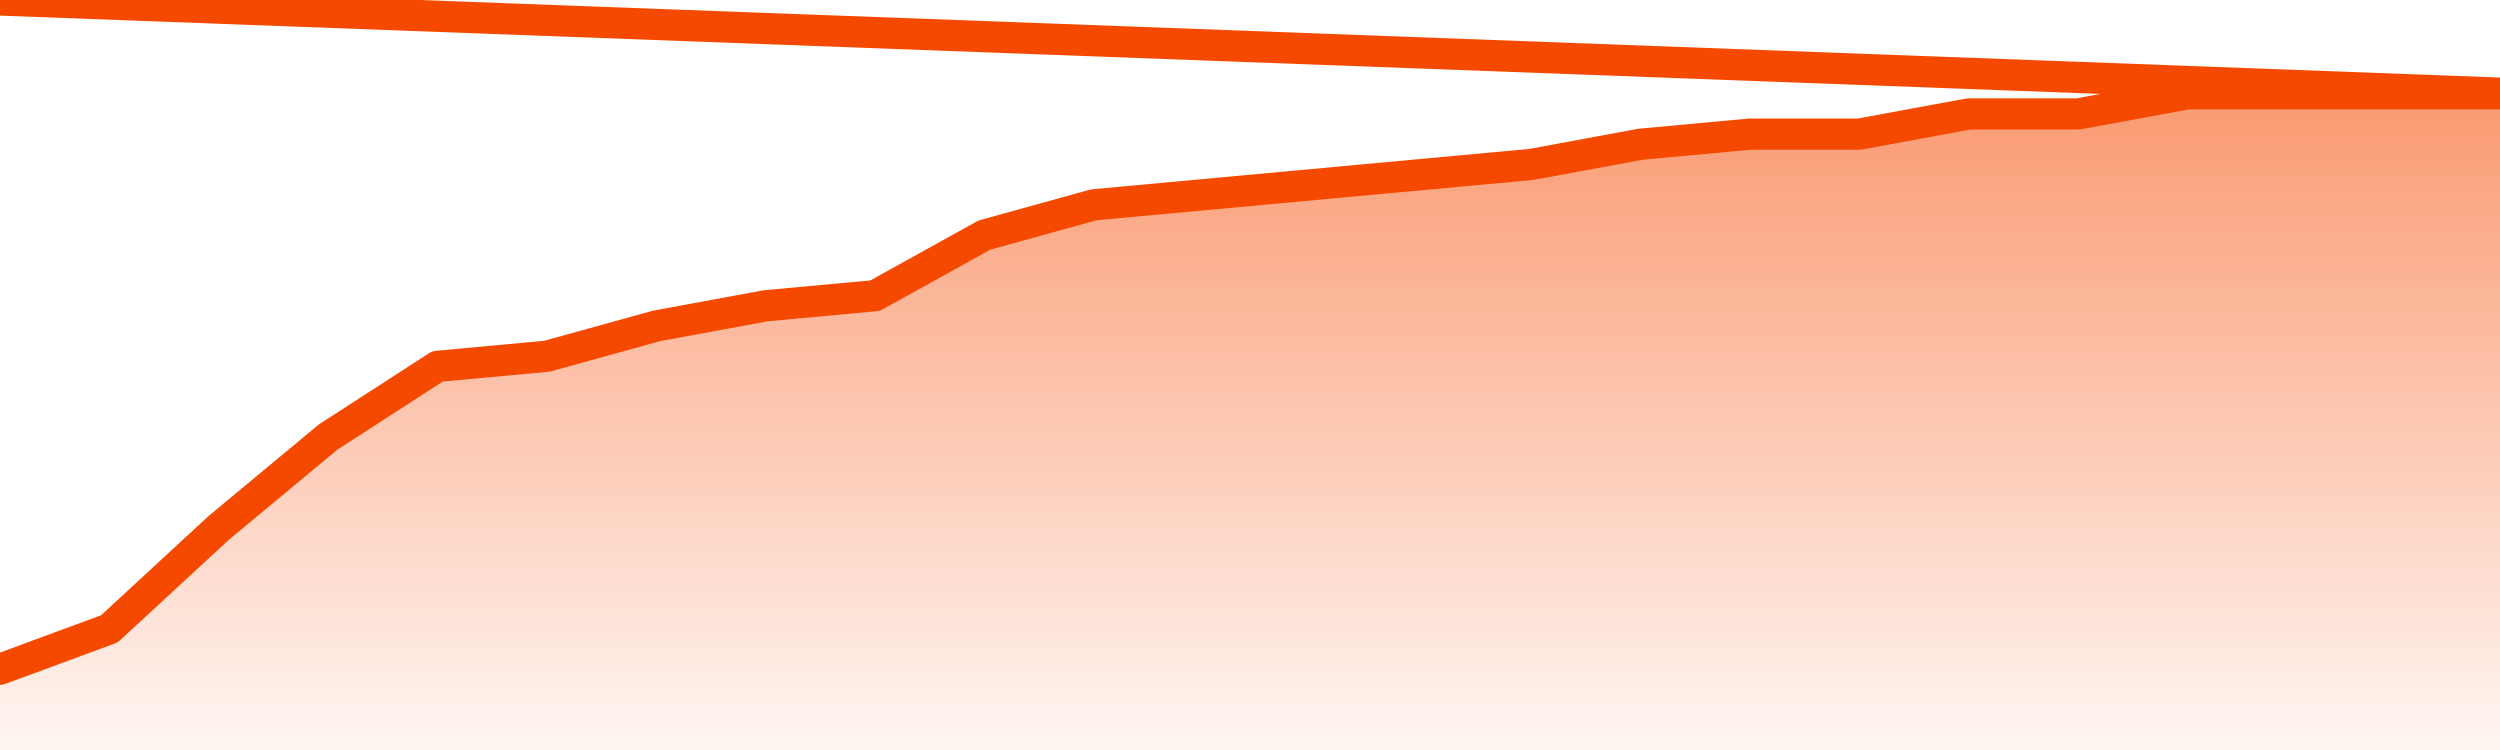
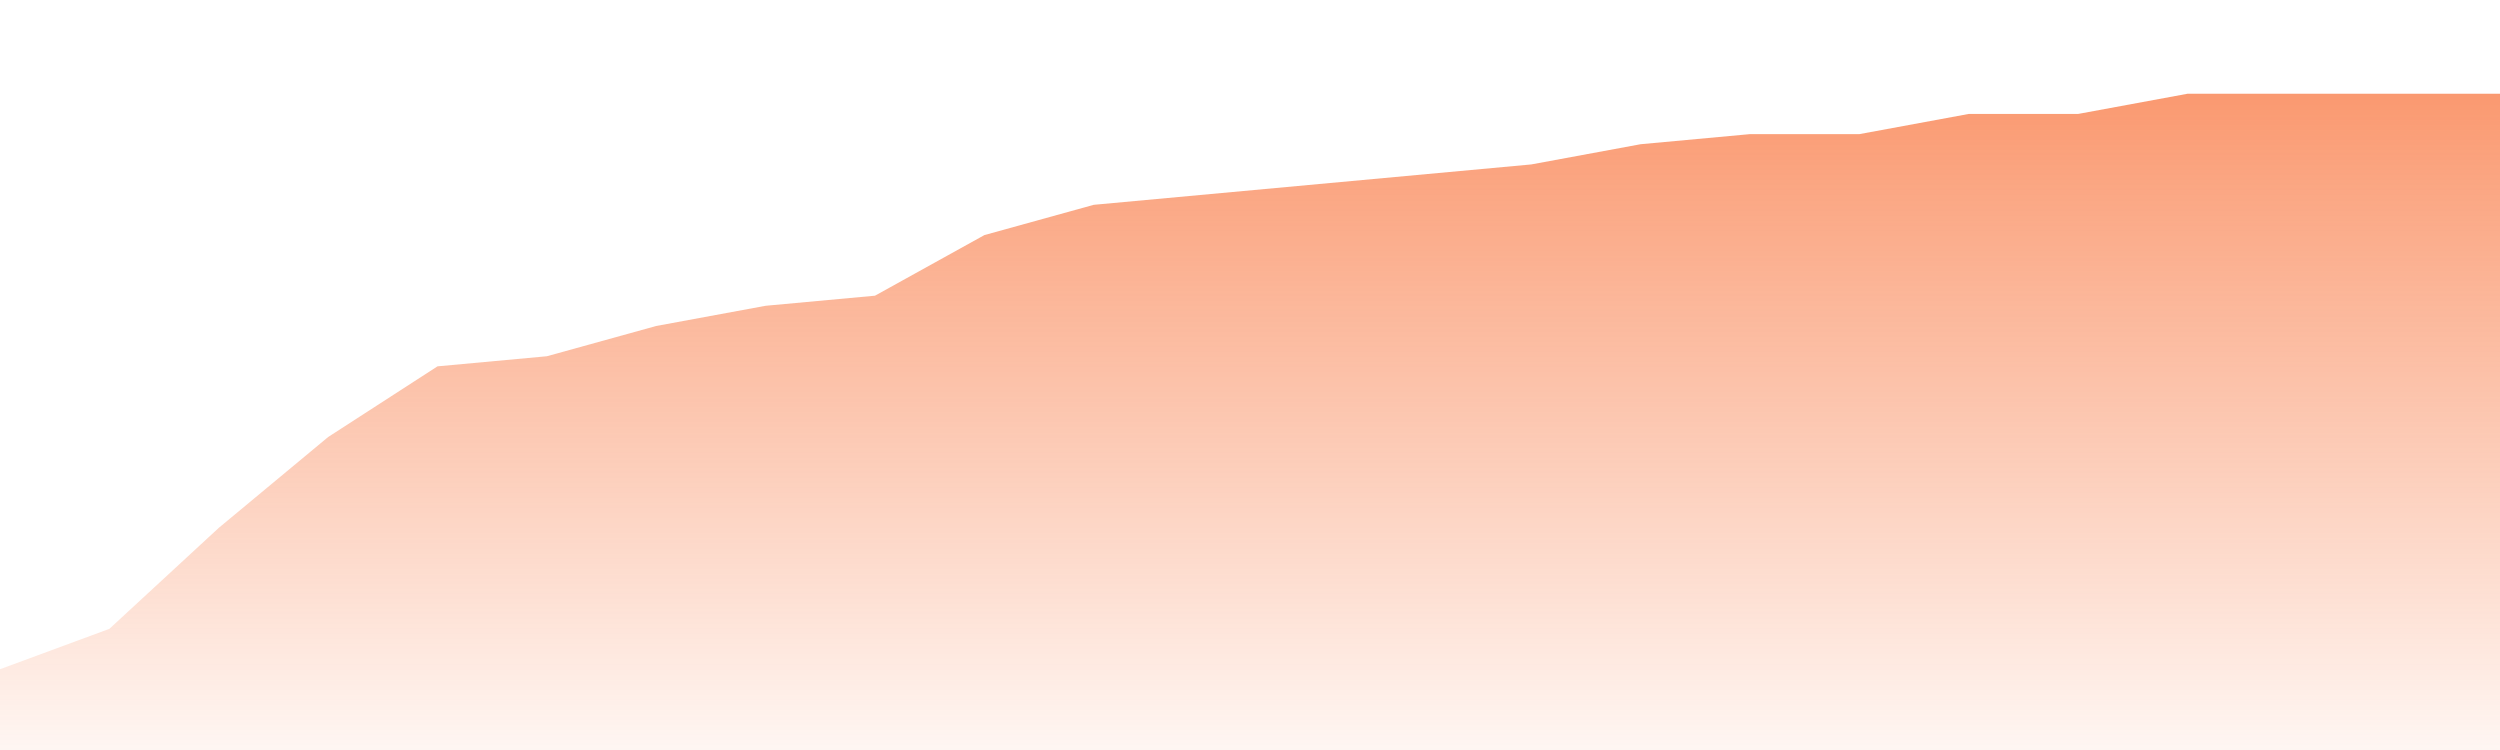
<svg xmlns="http://www.w3.org/2000/svg" version="1.1" width="80" height="24" viewBox="0 0 80 24">
  <defs>
    <linearGradient x1=".5" x2=".5" y2="1" id="gradient">
      <stop offset="0" stop-color="#F64900" />
      <stop offset="1" stop-color="#f64900" stop-opacity="0" />
    </linearGradient>
  </defs>
  <path fill="url(#gradient)" fill-opacity="0.56" stroke="none" d="M 0,26 0.0,21.415 3.5,20.123 7.0,16.892 10.5,13.985 14.0,11.723 17.5,11.4 21.0,10.431 24.5,9.785 28.0,9.462 31.5,7.523 35.0,6.554 38.5,6.231 42.0,5.908 45.5,5.585 49.0,5.262 52.5,4.615 56.0,4.292 59.5,4.292 63.0,3.646 66.5,3.646 70.0,3.0 73.5,3.0 77.0,3.0 80.5,3.0 82,26 Z" />
-   <path fill="none" stroke="#F64900" stroke-width="1" stroke-linejoin="round" stroke-linecap="round" d="M 0.0,21.415 3.5,20.123 7.0,16.892 10.5,13.985 14.0,11.723 17.5,11.4 21.0,10.431 24.5,9.785 28.0,9.462 31.5,7.523 35.0,6.554 38.5,6.231 42.0,5.908 45.5,5.585 49.0,5.262 52.5,4.615 56.0,4.292 59.5,4.292 63.0,3.646 66.5,3.646 70.0,3.0 73.5,3.0 77.0,3.0 80.5,3.0.join(' ') }" />
</svg>